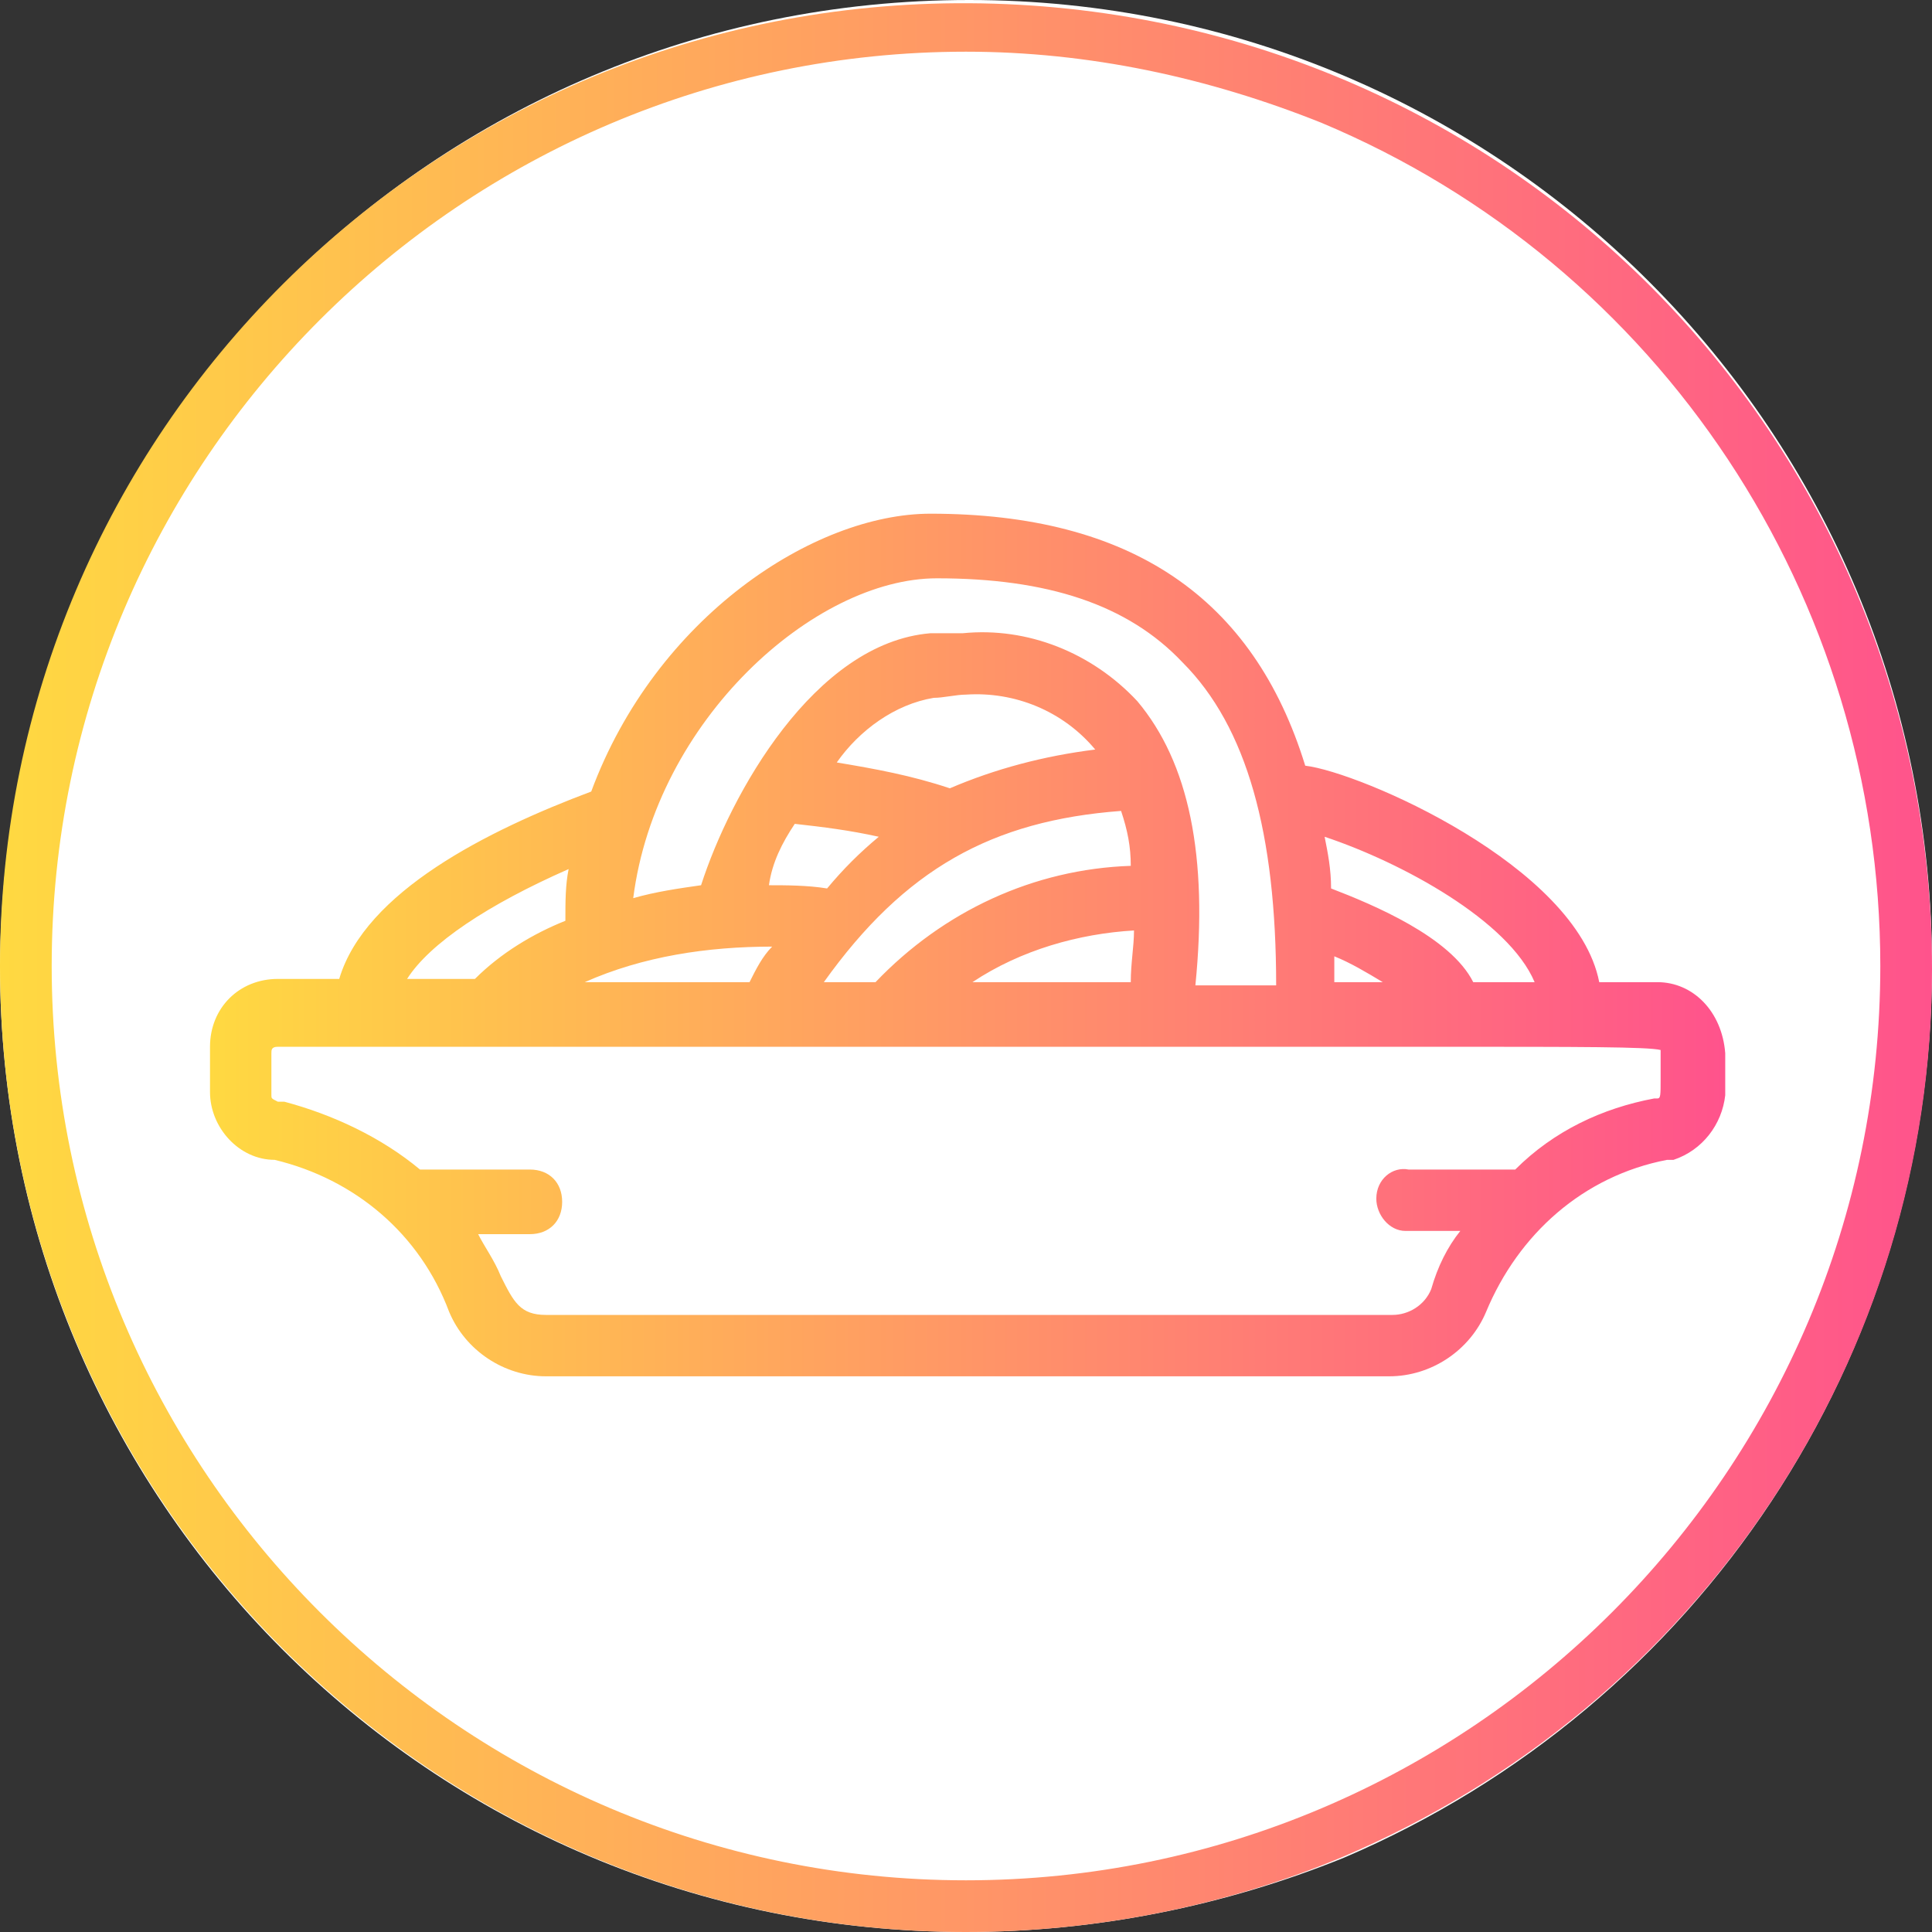
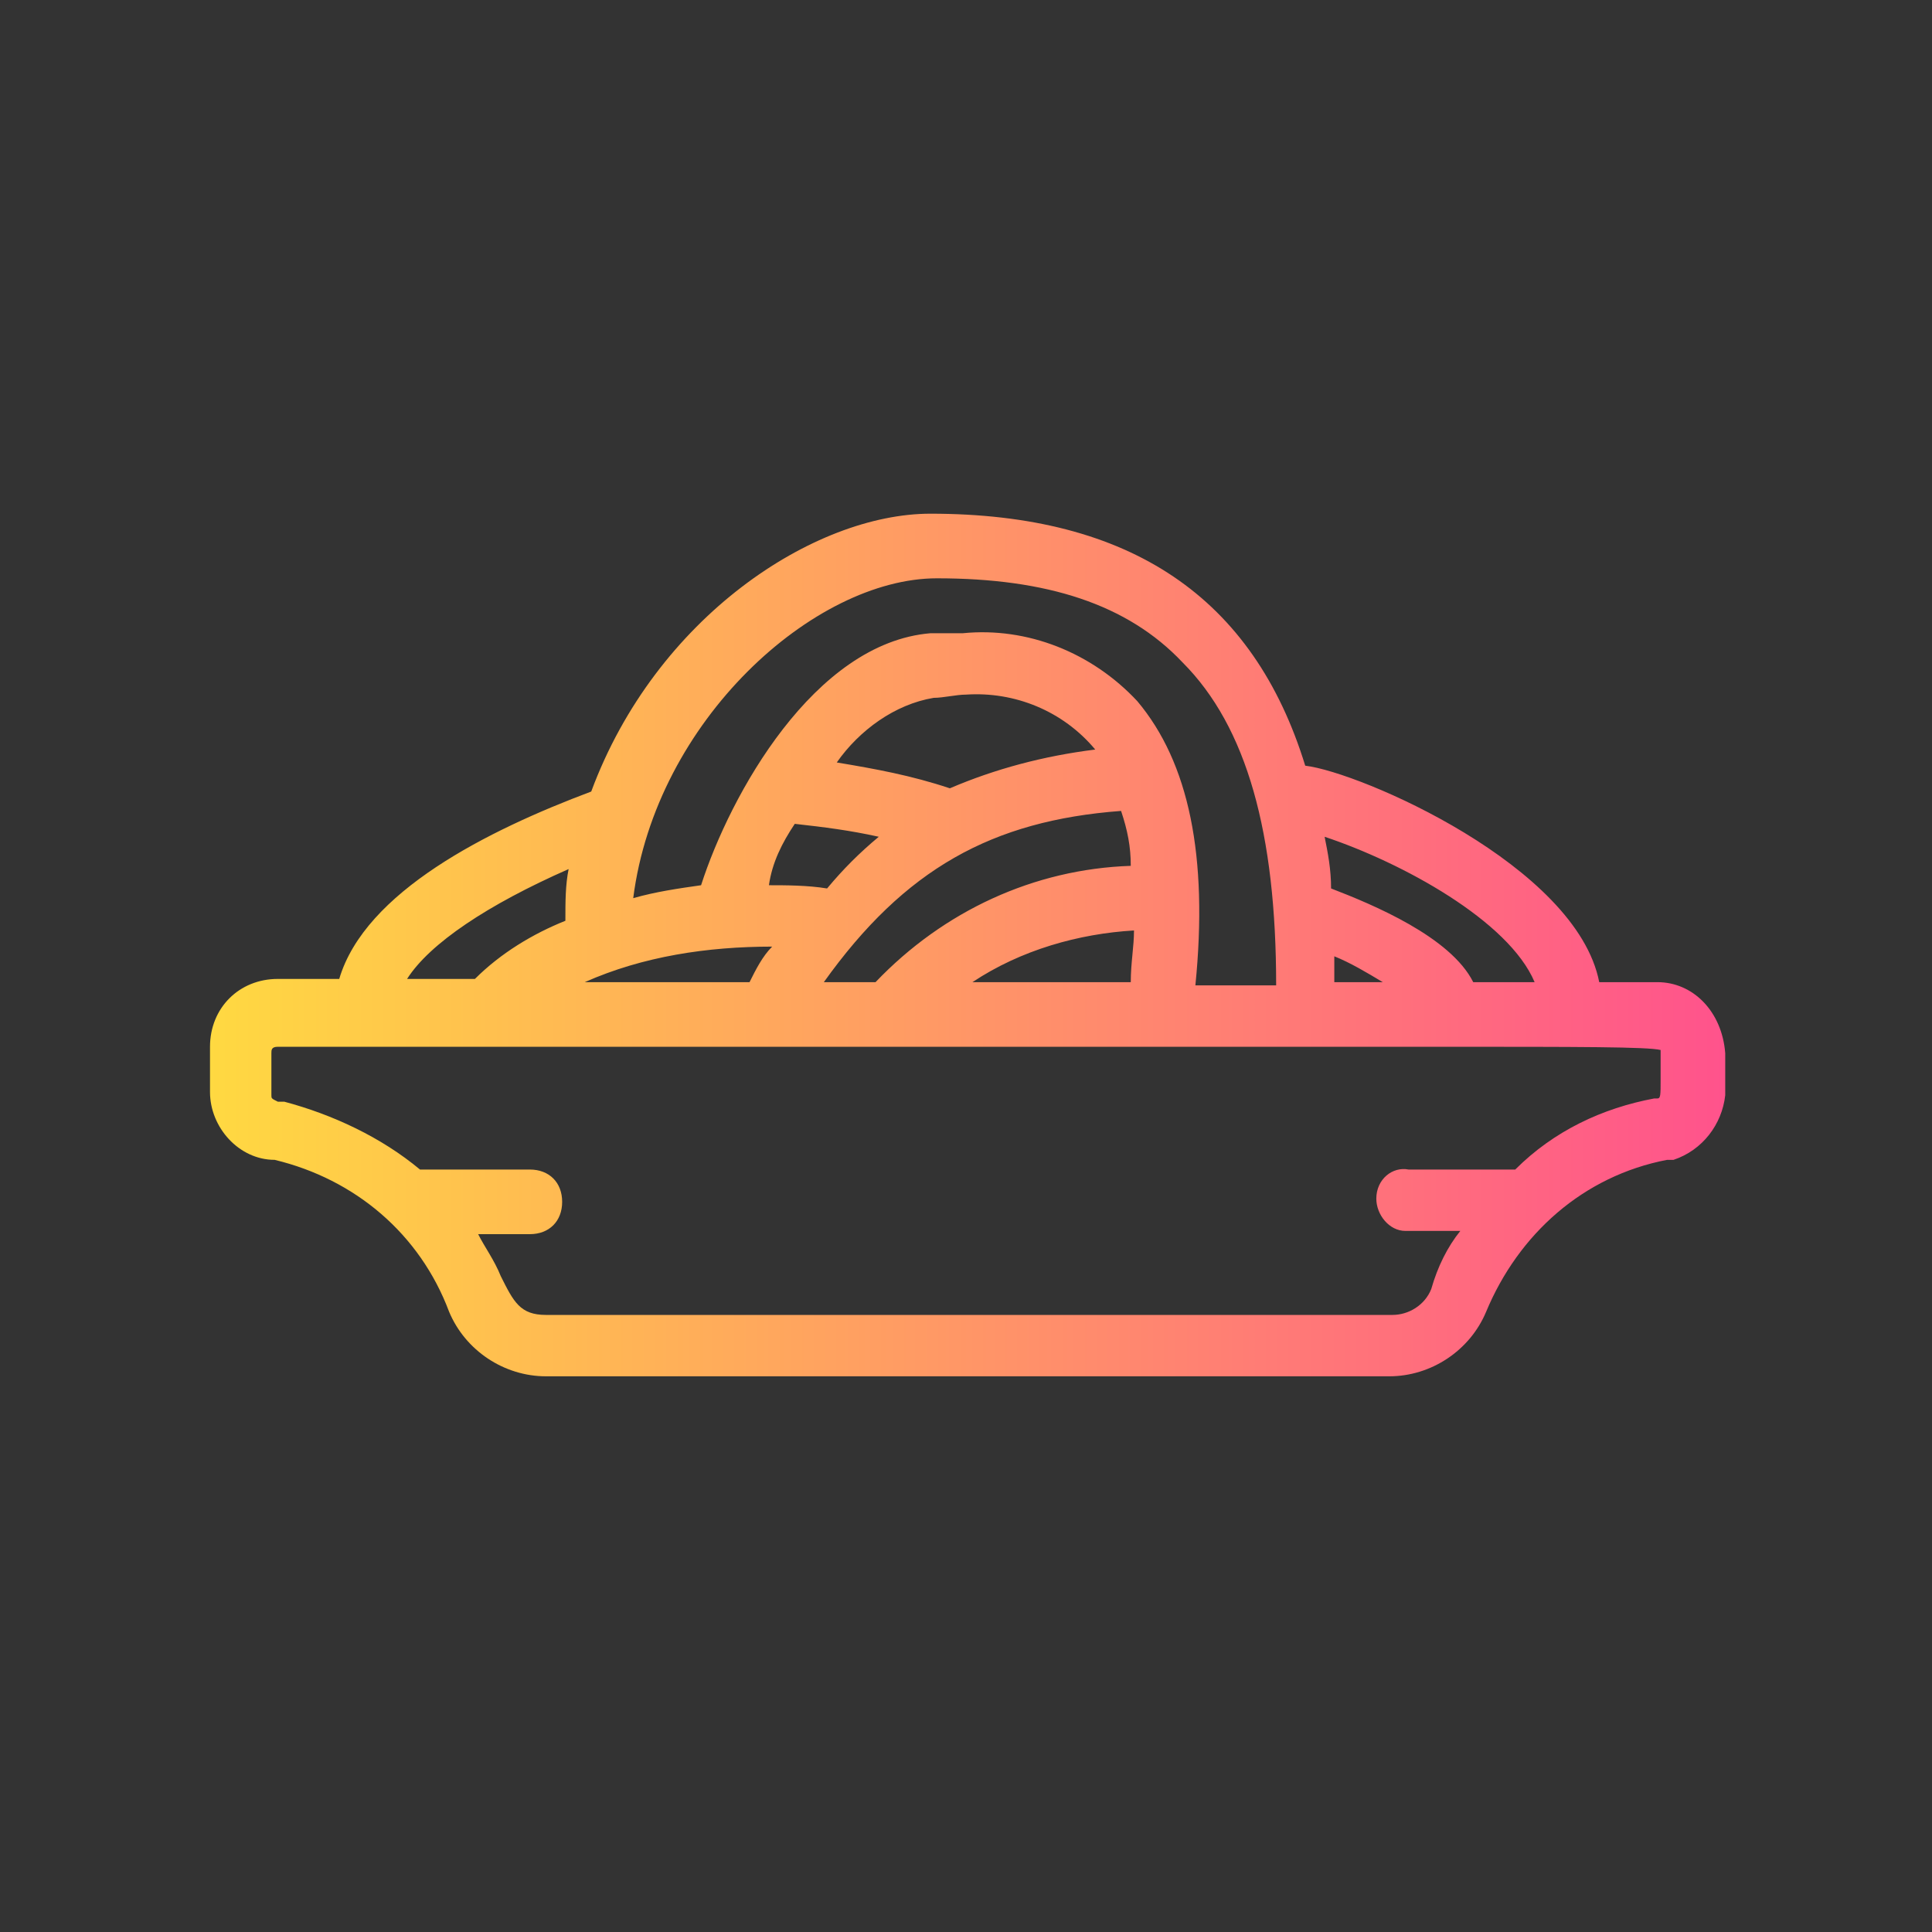
<svg xmlns="http://www.w3.org/2000/svg" xmlns:xlink="http://www.w3.org/1999/xlink" enable-background="new 0 0 59.8 59.8" viewBox="0 0 59.8 59.8">
  <rect x="0" y="0" width="59.8" height="59.8" fill="#333333" stroke="none" />
  <linearGradient id="a">
    <stop offset="0" stop-color="#ffd941" />
    <stop offset="1" stop-color="#ff538c" />
  </linearGradient>
  <linearGradient id="b" gradientTransform="matrix(1 0 0 -1 0 59.89)" gradientUnits="userSpaceOnUse" x1="6.44" x2="53.37" xlink:href="#a" y1="30.64" y2="30.64" />
  <linearGradient id="c" gradientUnits="userSpaceOnUse" x1=".033" x2="59.813" xlink:href="#a" y1="29.94" y2="29.94" />
-   <path d="m30 0c-16.6 0-29.9 13.4-30 29.9 0 16.5 13.3 29.9 29.9 29.9 4 0 8-.8 11.7-2.3 11-4.7 18.2-15.5 18.2-27.6 0-16.5-13.3-29.9-29.8-29.9z" fill="#fff" />
  <path d="m51.3 30.4h-1.8c-.7-3.6-7.4-6.5-9.1-6.7-1.6-5.2-5.4-7.8-11.6-7.8-3.6 0-8.5 3.2-10.5 8.6-3.2 1.2-7 3.1-7.8 5.8h-1.9c-1.2 0-2.1.9-2.1 2.1v.1 1.3c0 1.1.9 2.1 2 2.1 2.5.6 4.5 2.3 5.4 4.7.5 1.2 1.7 2 3 2h26.1c1.3 0 2.5-.8 3-2 1-2.4 3-4.2 5.6-4.7h.2c.9-.3 1.5-1.1 1.6-2v-1.3c-.1-1.3-1-2.2-2.1-2.2zm-16.1-8.7c-1.4-1.5-3.4-2.3-5.4-2.1-.3 0-.7 0-1 0-3.6.3-6.2 5-7.1 7.8-.7.1-1.4.2-2.1.4.7-5.5 5.6-9.9 9.4-9.9 3.4 0 5.9.8 7.6 2.6 2 2 2.9 5.3 2.9 10h-2.5c.4-4-.2-6.9-1.8-8.8zm-.2 5.1c-3 .1-5.8 1.4-7.9 3.6h-1.6c2.5-3.5 5.2-5 9.2-5.3.2.6.3 1.1.3 1.7zm-5.6-2.4c-1.2-.4-2.3-.6-3.5-.8.7-1 1.8-1.8 3-2 .3 0 .7-.1 1-.1 1.5-.1 3 .5 4 1.7-1.6.2-3.1.6-4.5 1.2zm-4.8 1.1c.9.1 1.7.2 2.6.4-.6.5-1.1 1-1.6 1.6-.6-.1-1.3-.1-1.8-.1.1-.7.4-1.3.8-1.9zm10.5 3.3c0 .5-.1 1-.1 1.6h-4.9c1.5-1 3.3-1.5 5-1.6zm-17 1.6c1.8-.8 3.8-1.1 5.8-1.1-.3.3-.5.7-.7 1.1zm-.5-3.5c-.1.5-.1 1-.1 1.6-1 .4-2 1-2.8 1.8h-2.1c.7-1.1 2.5-2.3 5-3.4zm25 10.2c0 .5.4 1 .9 1h.1 1.6c-.4.5-.7 1.1-.9 1.8-.2.5-.7.8-1.2.8h-26.2c-.8 0-1-.4-1.4-1.2-.2-.5-.5-.9-.7-1.3h1.6c.6 0 1-.4 1-1s-.4-1-1-1h-3.4c-1.2-1-2.7-1.7-4.2-2.1h-.2c-.2-.1-.2-.1-.2-.2v-1.3c0-.1 0-.2.2-.2h27.8 8.2c4.3 0 6.4 0 6.8.1v.1.8c0 .5 0 .6-.1.6h-.1c-1.6.3-3.1 1-4.3 2.2h-3.3c-.5-.1-1 .3-1 .9 0-.1 0-.1 0 0zm.2-6.7h-1.5v-.8c.5.2 1 .5 1.5.8zm4.7 0h-1.9c-.7-1.4-3.1-2.4-4.4-2.9 0-.6-.1-1.1-.2-1.6 2.4.8 5.7 2.6 6.5 4.5z" fill="url(#b)" />
-   <path d="m29.9 59.8c-16.5 0-29.9-13.4-29.9-29.9s13.4-29.9 30-29.8 29.8 13.4 29.8 29.9c0 12-7.2 22.8-18.3 27.5-3.6 1.5-7.6 2.3-11.6 2.3zm0-58.2c-15.6 0-28.3 12.7-28.3 28.3s12.7 28.3 28.3 28.3 28.3-12.7 28.3-28.3c0-11.4-6.8-21.7-17.3-26.1-3.5-1.4-7.2-2.2-11-2.2z" fill="url(#c)" />
</svg>